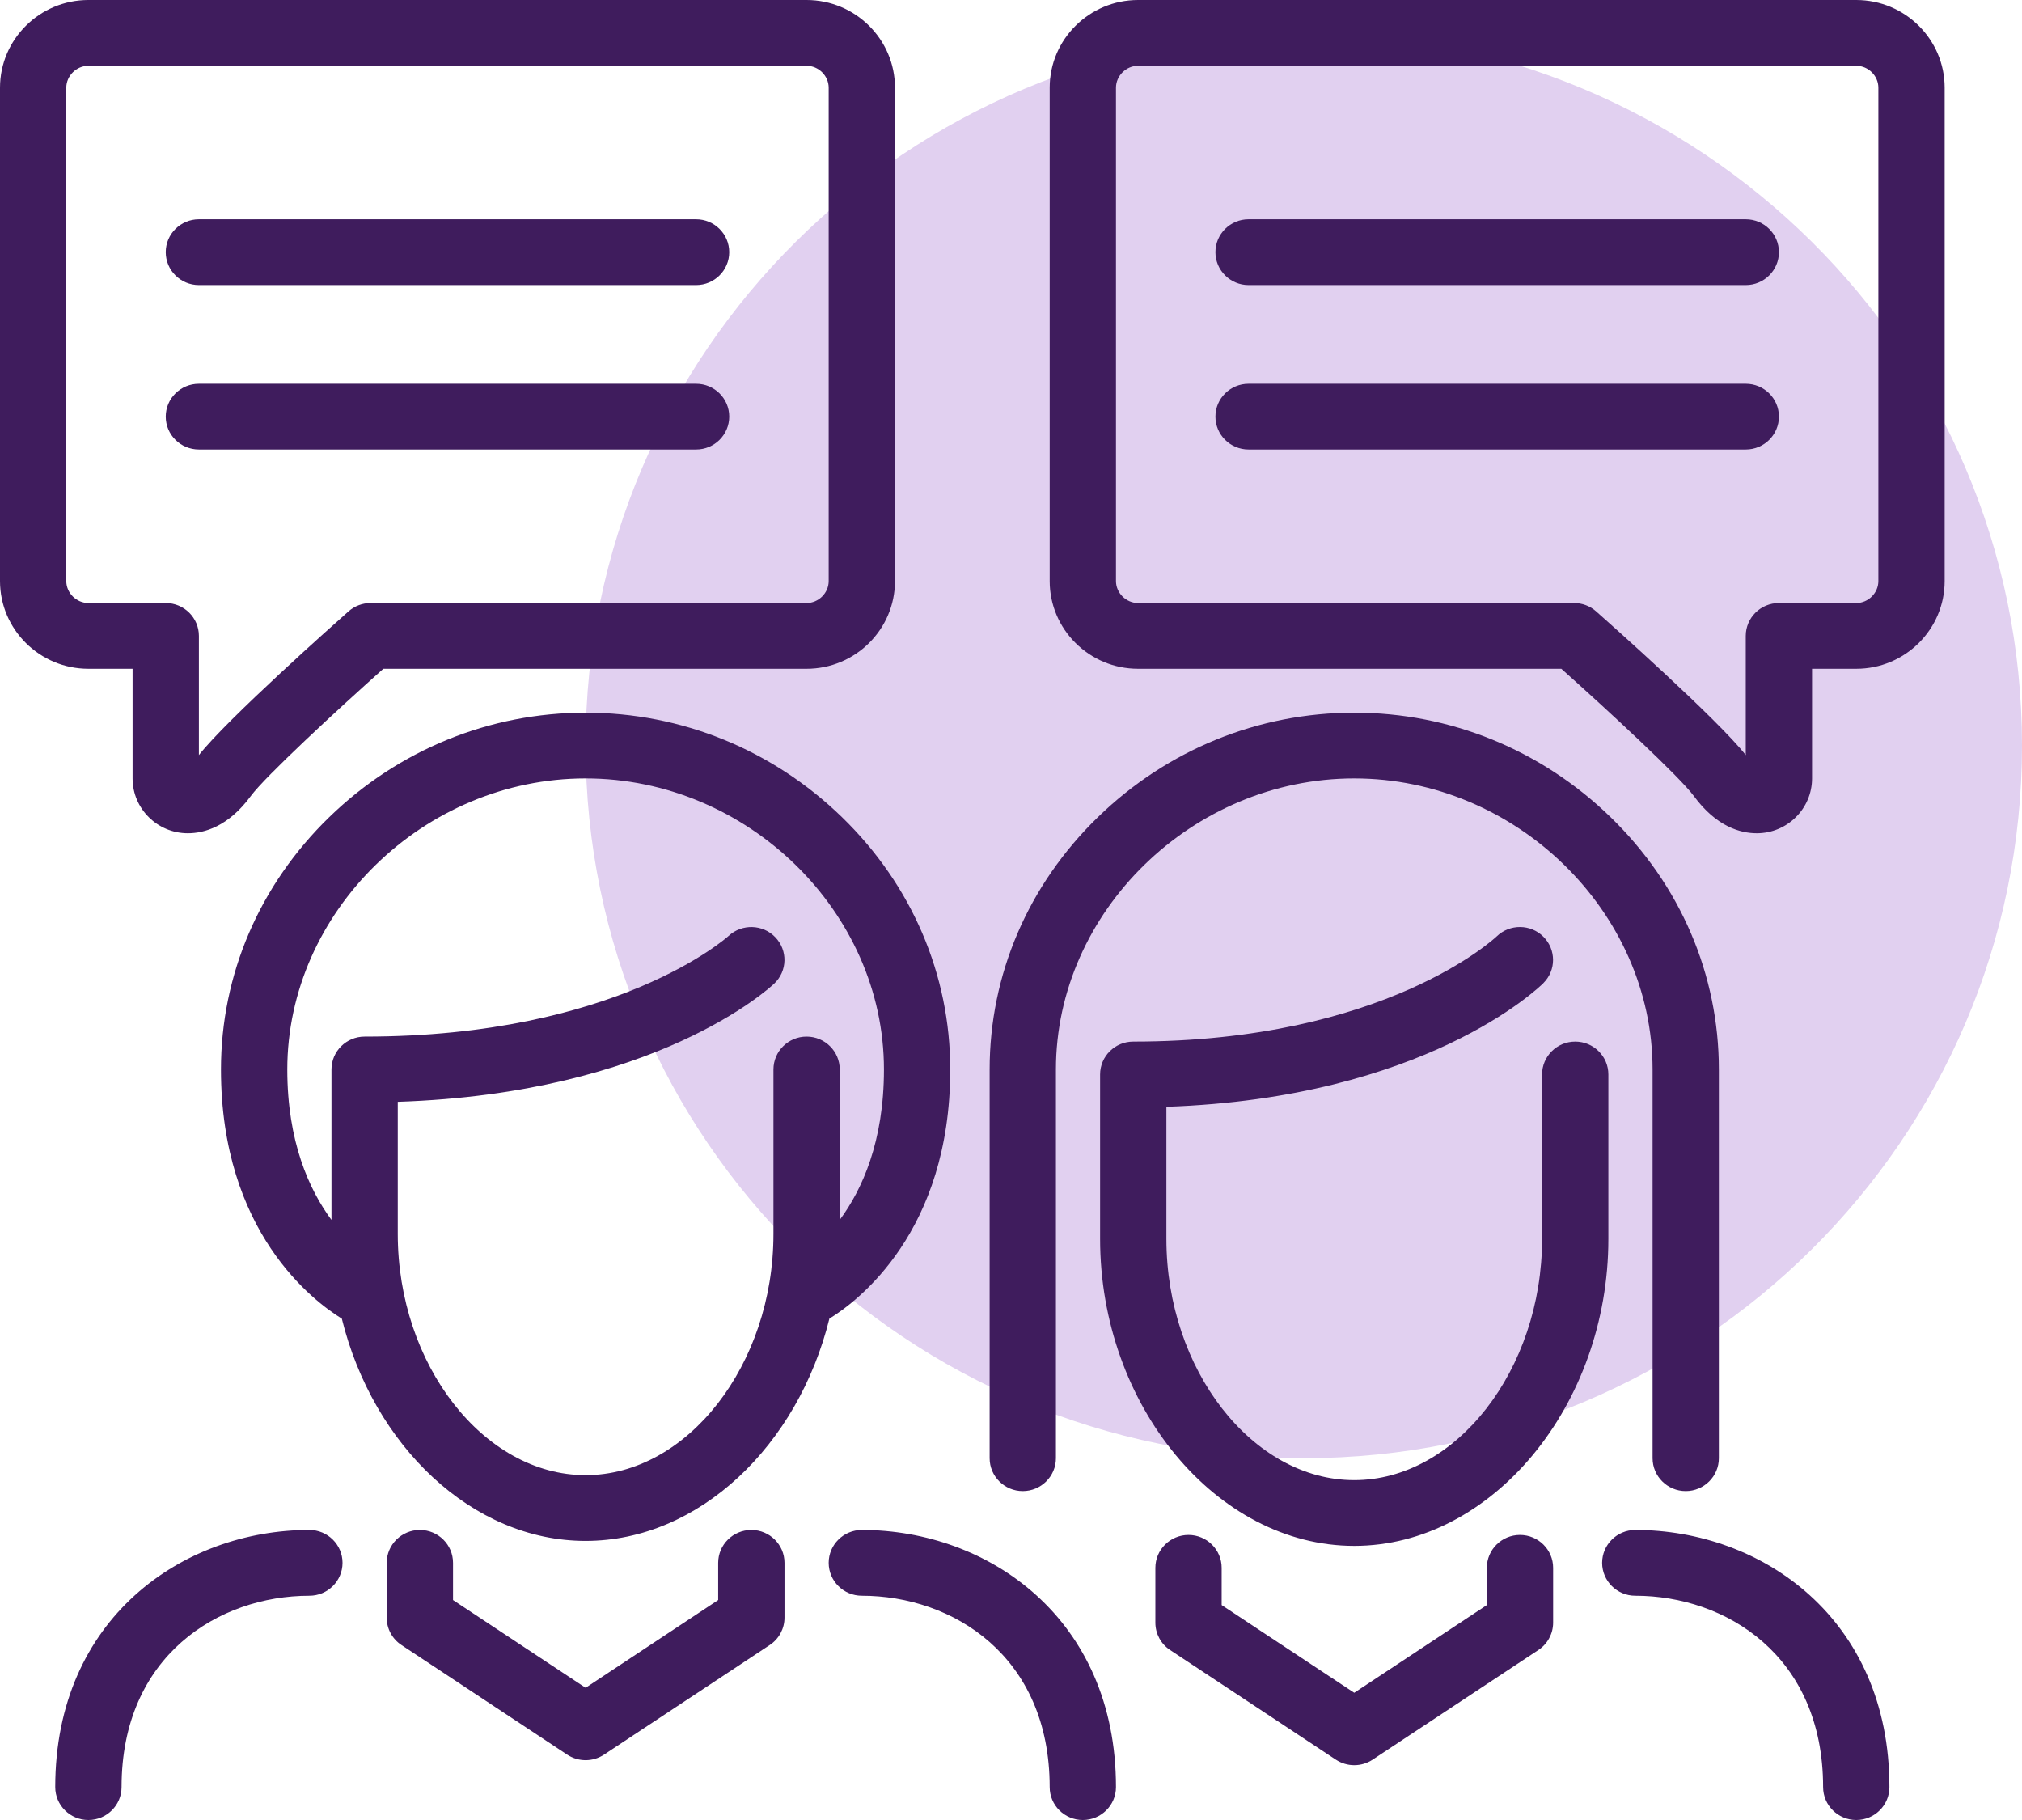
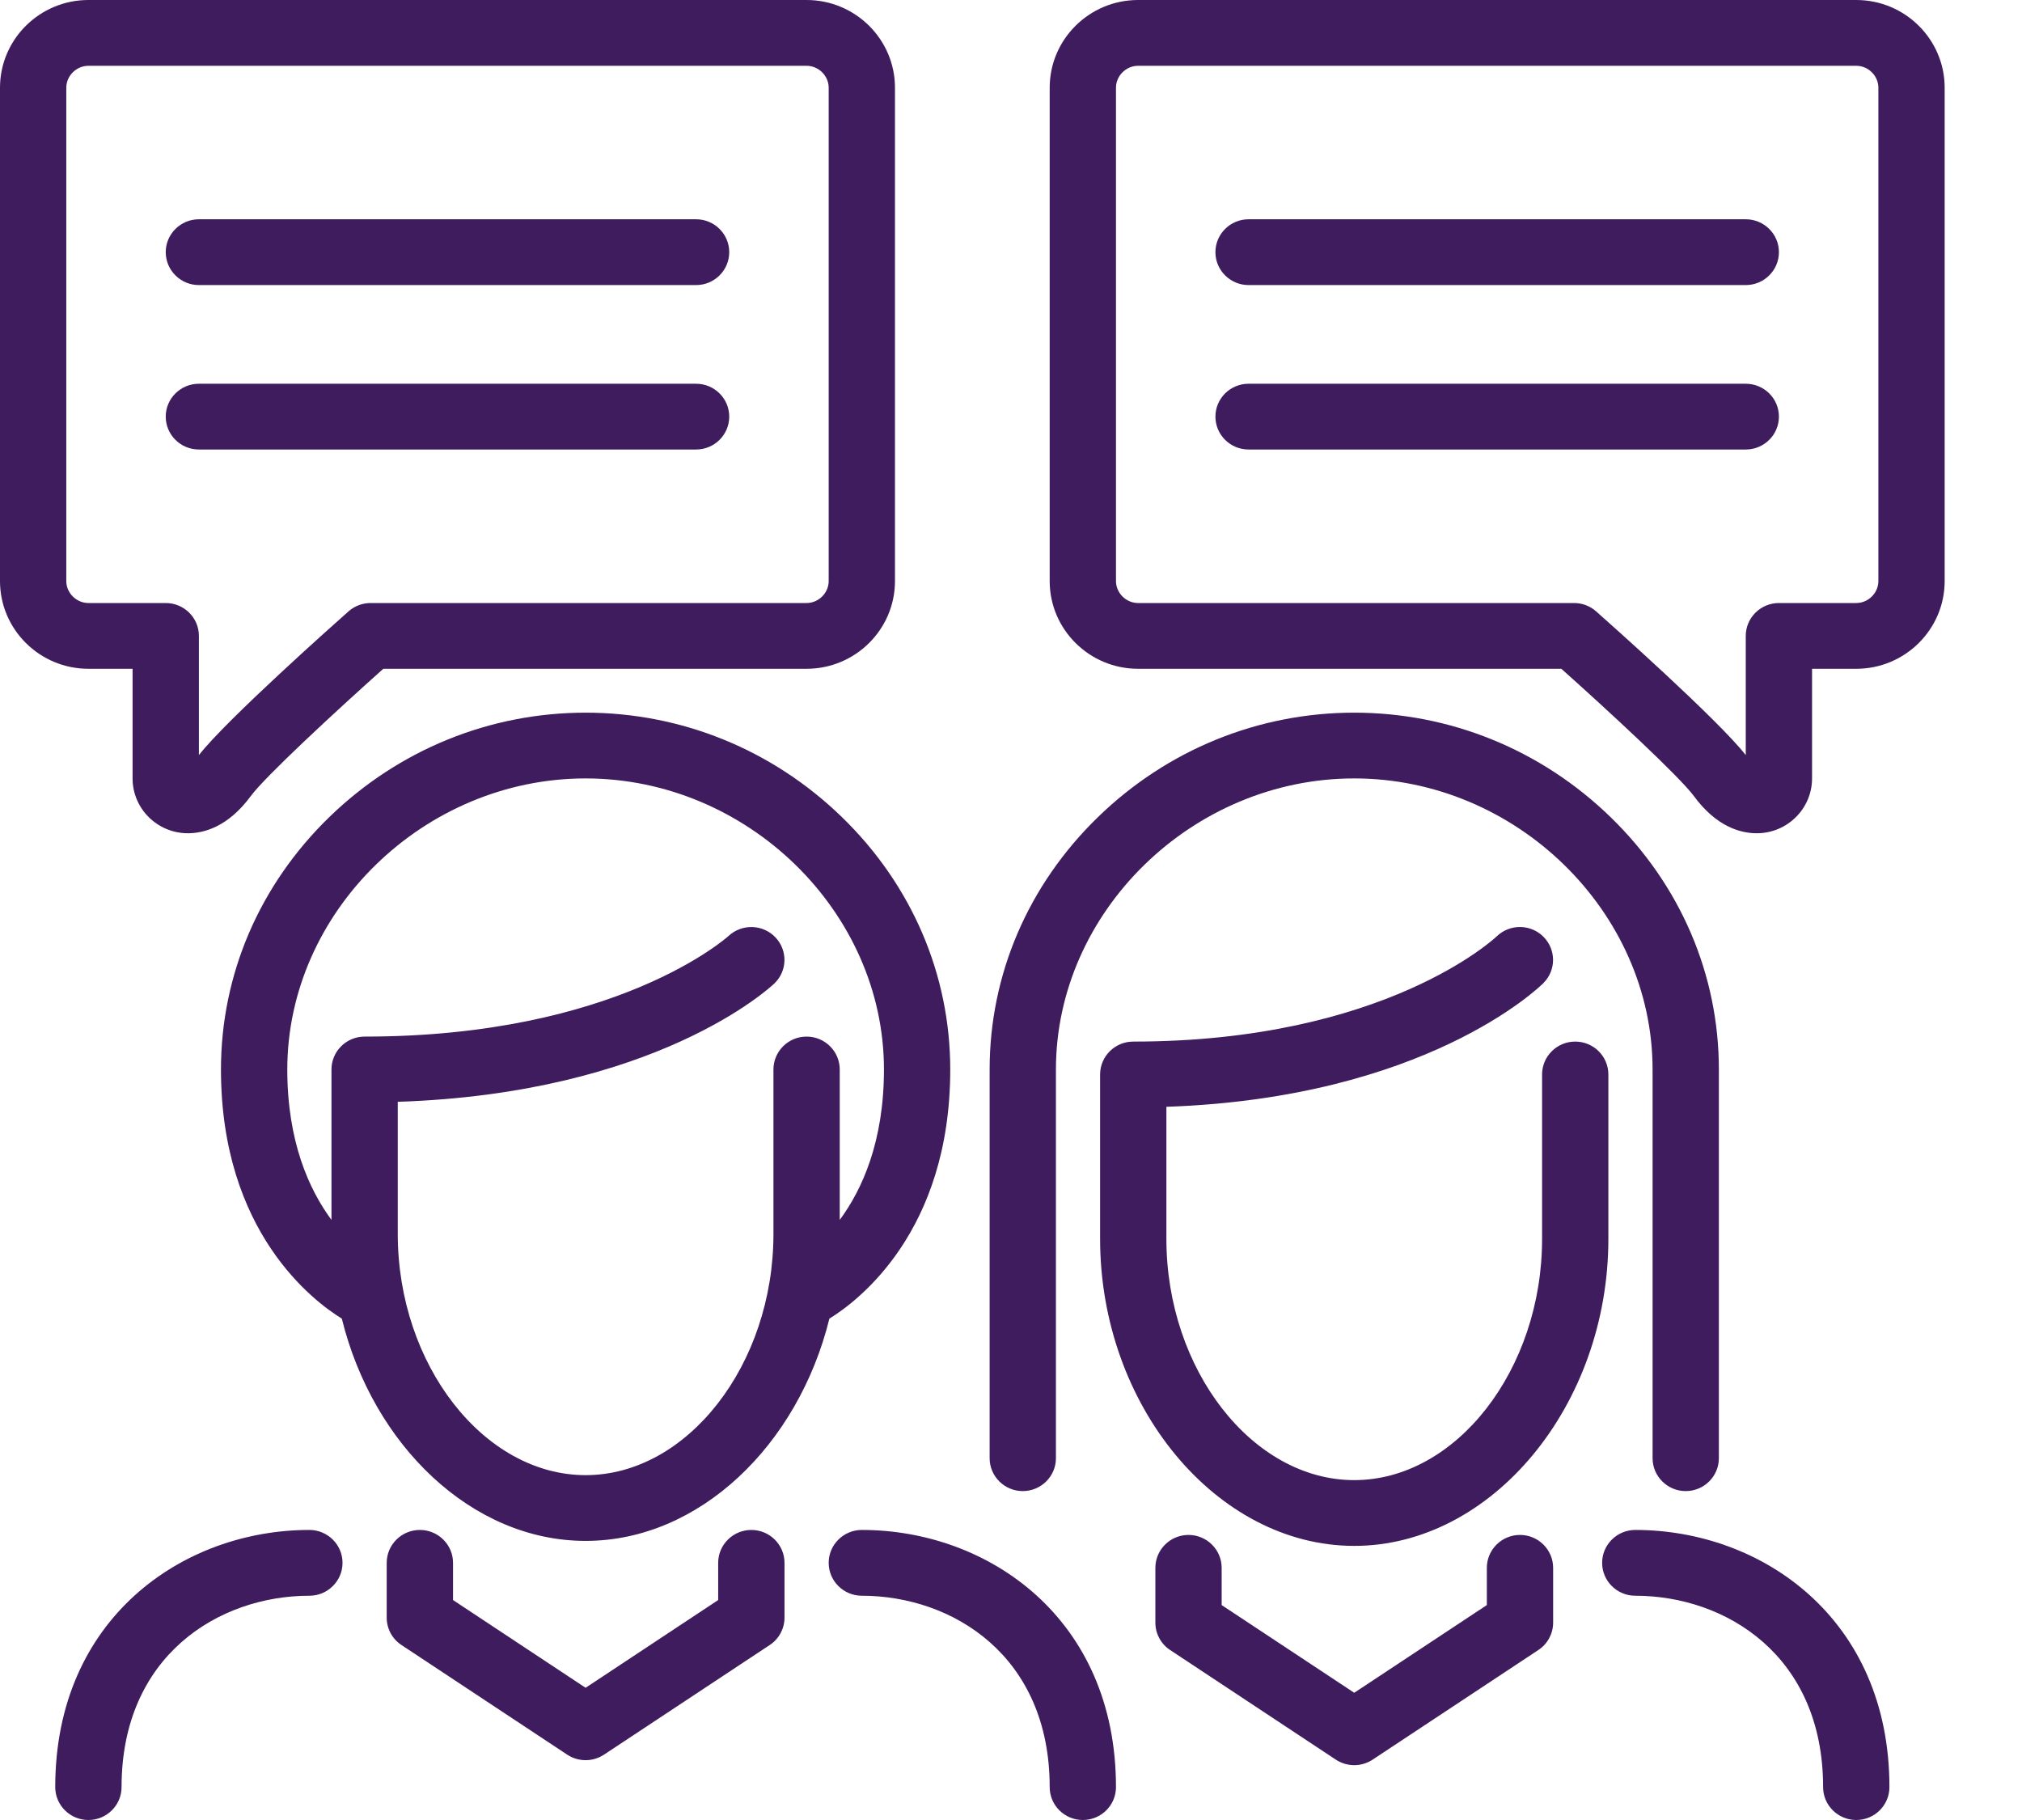
<svg xmlns="http://www.w3.org/2000/svg" width="60" height="54" viewBox="0 0 60 54" fill="none">
  <g clip-path="url(#clip0_147_2509)">
-     <path d="M38.688 43.265C50.458 43.265 60 33.798 60 22.12C60 10.443 50.458 0.976 38.688 0.976C26.918 0.976 17.377 10.443 17.377 22.12C17.377 33.798 26.918 43.265 38.688 43.265Z" fill="#E1D0F0" />
    <path d="M45.798 29.168C46.18 28.789 46.18 28.176 45.8 27.794C45.42 27.412 44.798 27.408 44.411 27.784C44.379 27.815 41.105 30.904 33.628 30.904C33.085 30.904 32.644 31.341 32.644 31.88V36.759C32.644 41.697 36.098 45.867 40.185 45.867C44.272 45.867 47.726 41.697 47.726 36.759V31.88C47.726 31.341 47.285 30.904 46.743 30.904C46.2 30.904 45.759 31.341 45.759 31.88V36.759C45.759 40.638 43.207 43.916 40.185 43.916C37.164 43.916 34.611 40.638 34.611 36.759V32.839C42.275 32.577 45.653 29.313 45.798 29.17V29.168ZM30.349 44.241C30.892 44.241 31.333 43.803 31.333 43.265V31.732C31.333 27.05 35.387 23.096 40.185 23.096C44.984 23.096 49.038 27.05 49.038 31.732V43.265C49.038 43.803 49.479 44.241 50.021 44.241C50.564 44.241 51.005 43.803 51.005 43.265V31.732C51.005 28.916 49.864 26.257 47.792 24.245C45.734 22.246 43.033 21.145 40.185 21.145C37.338 21.145 34.636 22.246 32.579 24.245C30.507 26.258 29.366 28.918 29.366 31.732V43.265C29.366 43.803 29.807 44.241 30.349 44.241ZM45.103 45.542C44.561 45.542 44.12 45.98 44.12 46.518V47.623L40.185 50.225L36.251 47.623V46.518C36.251 45.98 35.81 45.542 35.267 45.542C34.725 45.542 34.284 45.98 34.284 46.518V48.145C34.284 48.471 34.447 48.776 34.721 48.956L39.639 52.209C39.805 52.318 39.995 52.373 40.185 52.373C40.375 52.373 40.566 52.318 40.731 52.209L45.649 48.956C45.923 48.776 46.087 48.47 46.087 48.145V46.518C46.087 45.98 45.646 45.542 45.103 45.542ZM17.377 21.145C14.53 21.145 11.828 22.246 9.77 24.245C7.698 26.258 6.557 28.918 6.557 31.732C6.557 36.551 9.303 38.607 10.143 39.124C11.07 42.885 14.008 45.719 17.377 45.719C20.746 45.719 23.682 42.885 24.611 39.124C25.451 38.608 28.197 36.551 28.197 31.732C28.197 28.916 27.056 26.257 24.984 24.245C22.926 22.246 20.225 21.145 17.377 21.145ZM24.918 36.195V31.732C24.918 31.193 24.477 30.756 23.934 30.756C23.392 30.756 22.951 31.193 22.951 31.732V36.611C22.951 40.49 20.398 43.768 17.377 43.768C14.356 43.768 11.803 40.49 11.803 36.611V32.691C19.454 32.441 22.829 29.321 22.975 29.183C23.366 28.812 23.38 28.199 23.008 27.81C22.636 27.42 22.015 27.403 21.62 27.769C21.587 27.799 18.308 30.756 10.82 30.756C10.277 30.756 9.836 31.193 9.836 31.732V36.195C9.17 35.294 8.525 33.869 8.525 31.732C8.525 27.05 12.579 23.096 17.377 23.096C22.175 23.096 26.23 27.05 26.23 31.732C26.23 33.869 25.584 35.294 24.918 36.195ZM25.574 45.394C25.031 45.394 24.59 45.832 24.59 46.37C24.59 46.908 25.031 47.346 25.574 47.346C28.259 47.346 31.148 49.122 31.148 53.024C31.148 53.562 31.588 54 32.131 54C32.674 54 33.115 53.562 33.115 53.024C33.115 48.014 29.321 45.394 25.574 45.394ZM48.525 45.394C47.982 45.394 47.541 45.832 47.541 46.37C47.541 46.908 47.982 47.346 48.525 47.346C51.21 47.346 54.098 49.122 54.098 53.024C54.098 53.562 54.539 54 55.082 54C55.625 54 56.066 53.562 56.066 53.024C56.066 48.014 52.272 45.394 48.525 45.394ZM9.18 45.394C5.433 45.394 1.639 48.014 1.639 53.024C1.639 53.562 2.08 54 2.623 54C3.166 54 3.607 53.562 3.607 53.024C3.607 49.122 6.495 47.346 9.18 47.346C9.723 47.346 10.164 46.908 10.164 46.37C10.164 45.832 9.723 45.394 9.18 45.394ZM22.295 45.394C21.753 45.394 21.311 45.832 21.311 46.37V47.474L17.377 50.077L13.443 47.474V46.37C13.443 45.832 13.002 45.394 12.459 45.394C11.916 45.394 11.475 45.832 11.475 46.37V47.997C11.475 48.324 11.639 48.628 11.913 48.808L16.831 52.061C16.997 52.17 17.187 52.225 17.377 52.225C17.567 52.225 17.757 52.17 17.923 52.061L22.841 48.808C23.115 48.628 23.279 48.322 23.279 47.997V46.37C23.279 45.832 22.838 45.394 22.295 45.394ZM55.082 0H33.77C32.325 0 31.148 1.168 31.148 2.602V17.241C31.148 18.675 32.325 19.843 33.77 19.843H46.331C47.734 21.096 49.836 23.04 50.264 23.62C50.934 24.533 51.651 24.723 52.131 24.723C53.034 24.723 53.77 23.993 53.77 23.096V19.843H55.082C56.528 19.843 57.705 18.675 57.705 17.241V2.602C57.705 1.168 56.528 0 55.082 0ZM55.738 17.241C55.738 17.594 55.438 17.892 55.082 17.892H52.787C52.244 17.892 51.803 18.329 51.803 18.867V22.404C50.985 21.356 47.738 18.471 47.362 18.139C47.182 17.979 46.949 17.892 46.708 17.892H33.77C33.415 17.892 33.115 17.594 33.115 17.241V2.602C33.115 2.249 33.415 1.952 33.77 1.952H55.082C55.438 1.952 55.738 2.249 55.738 2.602V17.241ZM51.803 6.506H37.049C36.507 6.506 36.066 6.944 36.066 7.482C36.066 8.02 36.507 8.458 37.049 8.458H51.803C52.346 8.458 52.787 8.02 52.787 7.482C52.787 6.944 52.346 6.506 51.803 6.506ZM51.803 11.386H37.049C36.507 11.386 36.066 11.823 36.066 12.361C36.066 12.9 36.507 13.337 37.049 13.337H51.803C52.346 13.337 52.787 12.9 52.787 12.361C52.787 11.823 52.346 11.386 51.803 11.386ZM3.934 19.843V23.096C3.934 23.993 4.67 24.723 5.574 24.723C6.056 24.723 6.77 24.531 7.441 23.62C7.867 23.041 9.969 21.097 11.374 19.843H23.934C25.38 19.843 26.557 18.675 26.557 17.241V2.602C26.557 1.168 25.38 0 23.934 0H2.623C1.177 0 0 1.168 0 2.602V17.241C0 18.675 1.177 19.843 2.623 19.843H3.934ZM1.967 17.241V2.602C1.967 2.249 2.267 1.952 2.623 1.952H23.934C24.29 1.952 24.59 2.249 24.59 2.602V17.241C24.59 17.594 24.29 17.892 23.934 17.892H10.997C10.756 17.892 10.523 17.979 10.343 18.139C9.967 18.471 6.72 21.356 5.902 22.404V18.867C5.902 18.329 5.461 17.892 4.918 17.892H2.623C2.267 17.892 1.967 17.594 1.967 17.241ZM5.902 8.458H20.656C21.198 8.458 21.639 8.02 21.639 7.482C21.639 6.944 21.198 6.506 20.656 6.506H5.902C5.359 6.506 4.918 6.944 4.918 7.482C4.918 8.02 5.359 8.458 5.902 8.458ZM5.902 13.337H20.656C21.198 13.337 21.639 12.9 21.639 12.361C21.639 11.823 21.198 11.386 20.656 11.386H5.902C5.359 11.386 4.918 11.823 4.918 12.361C4.918 12.9 5.359 13.337 5.902 13.337Z" fill="#3F1C5D" />
  </g>
  <defs>
    <clipPath id="clip0_147_2509">
      <rect width="60" height="54" fill="white" />
    </clipPath>
  </defs>
</svg>